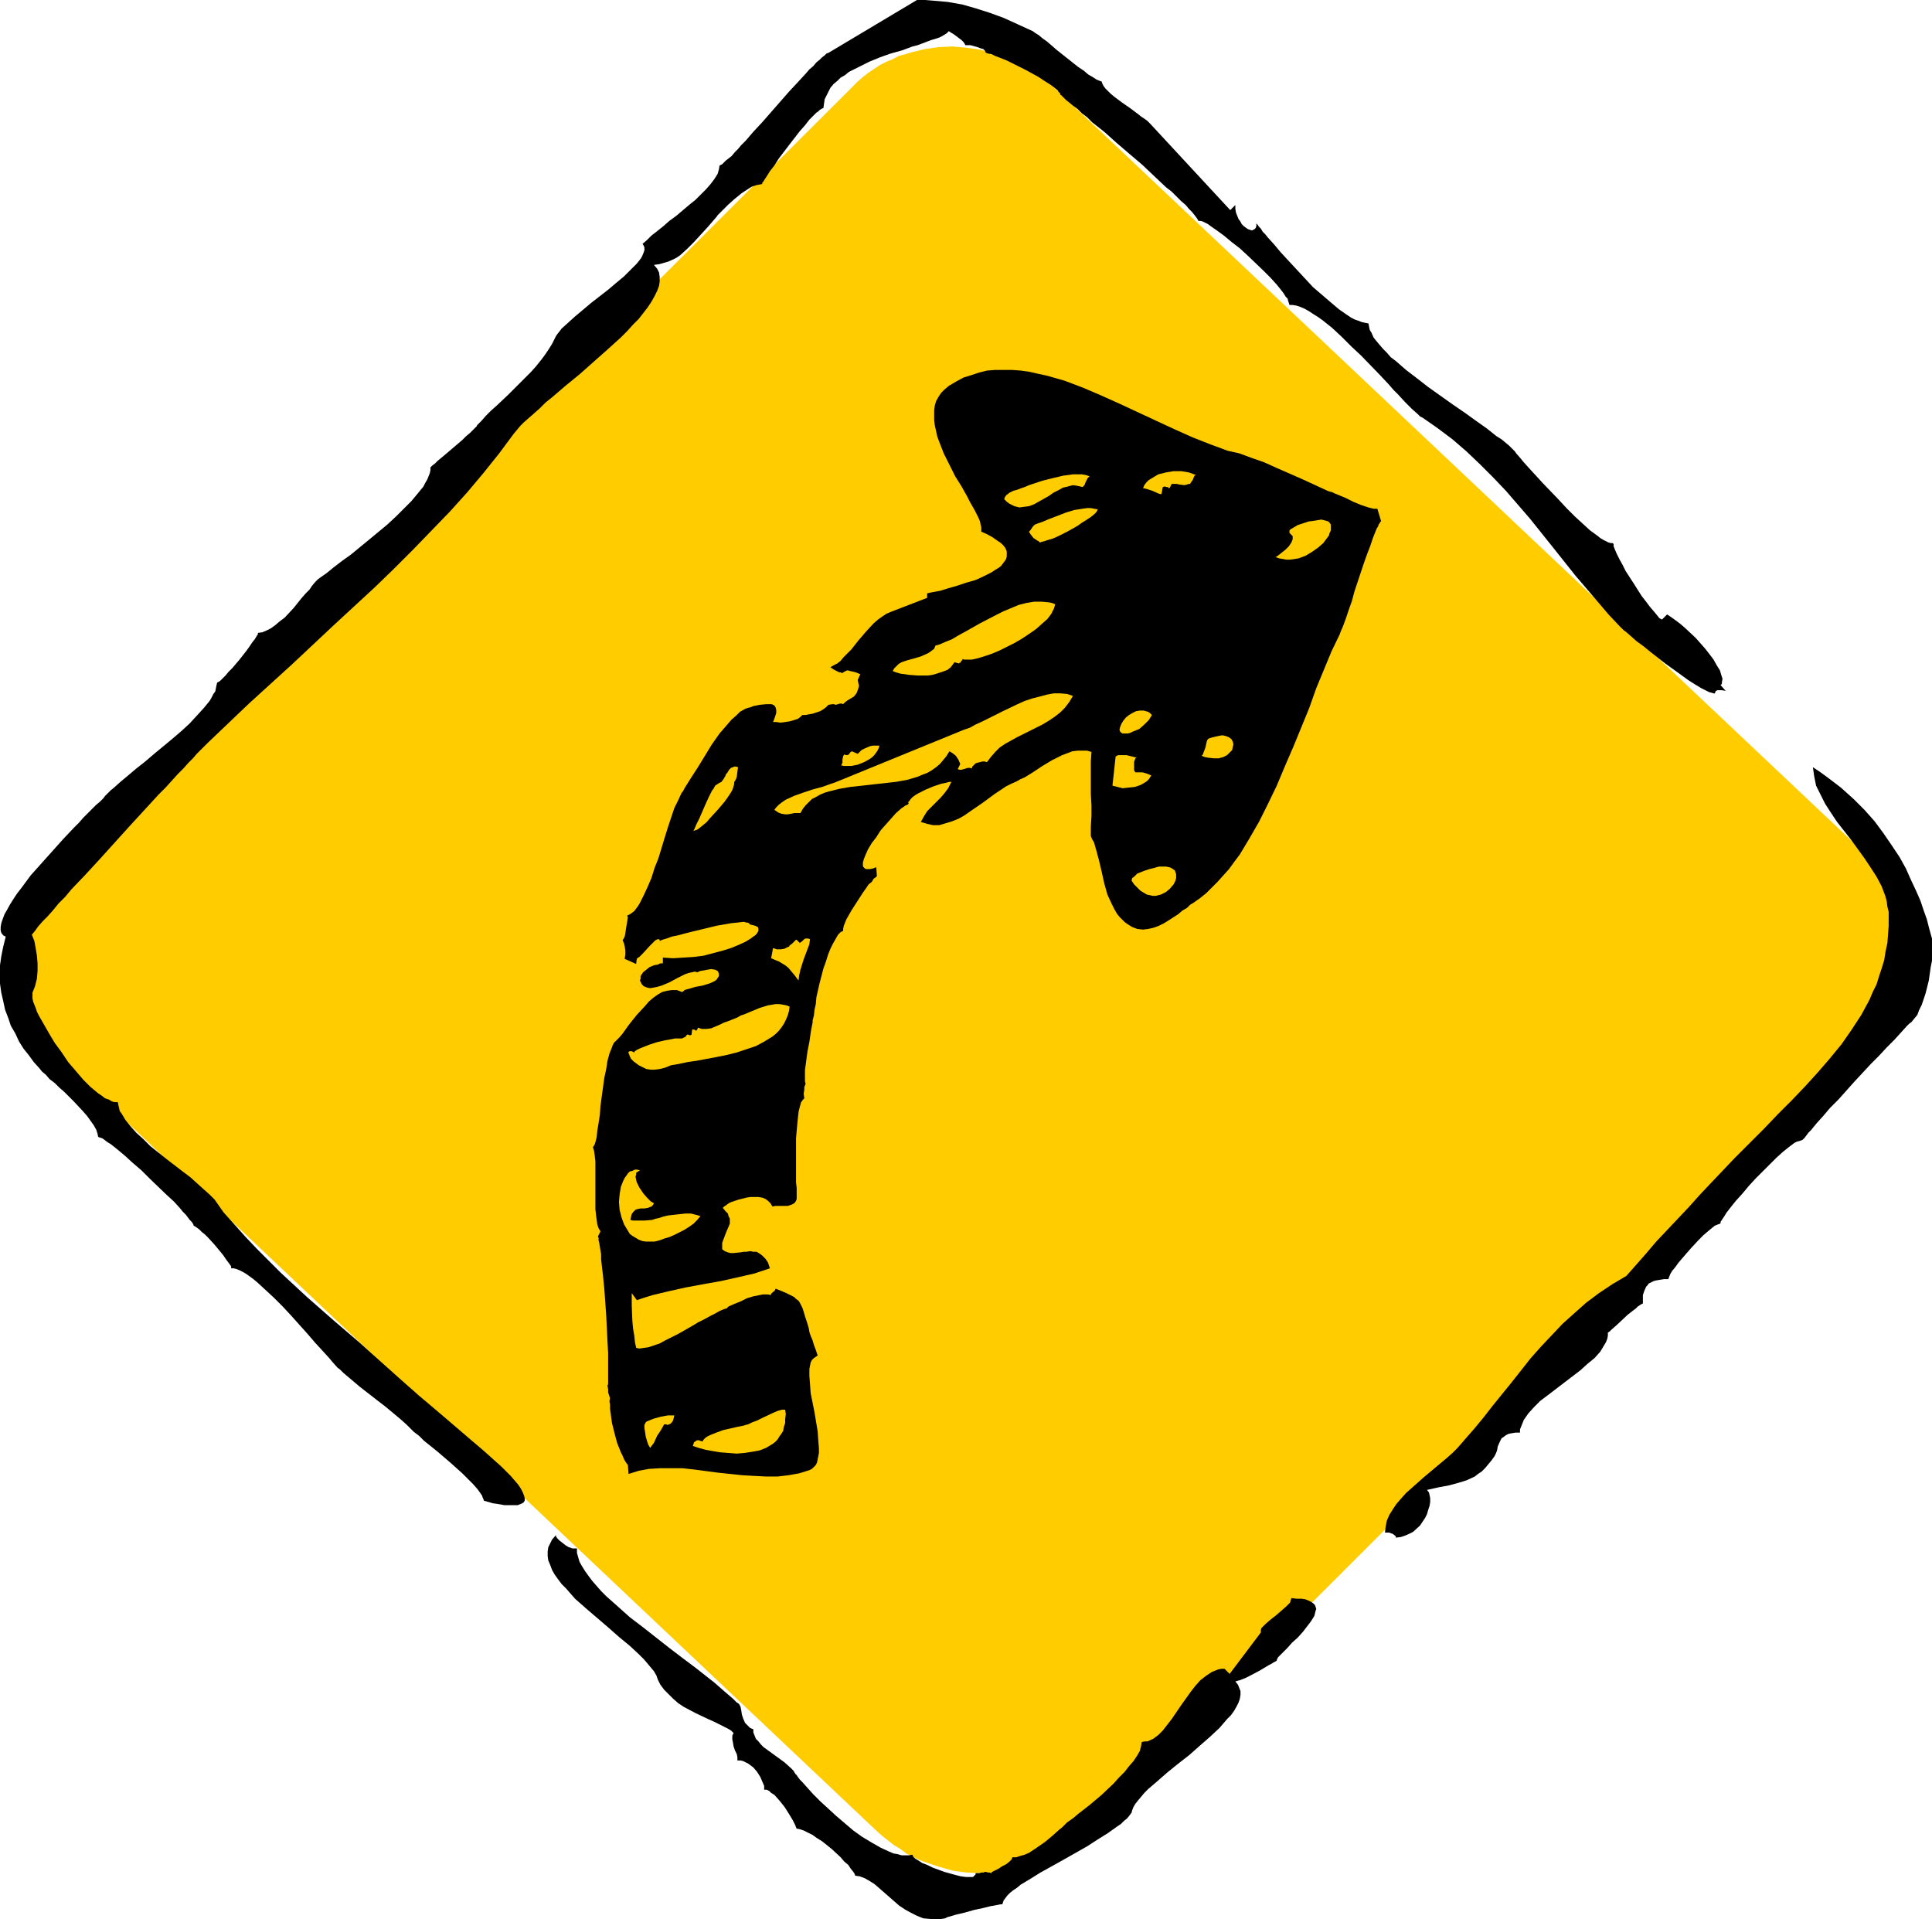
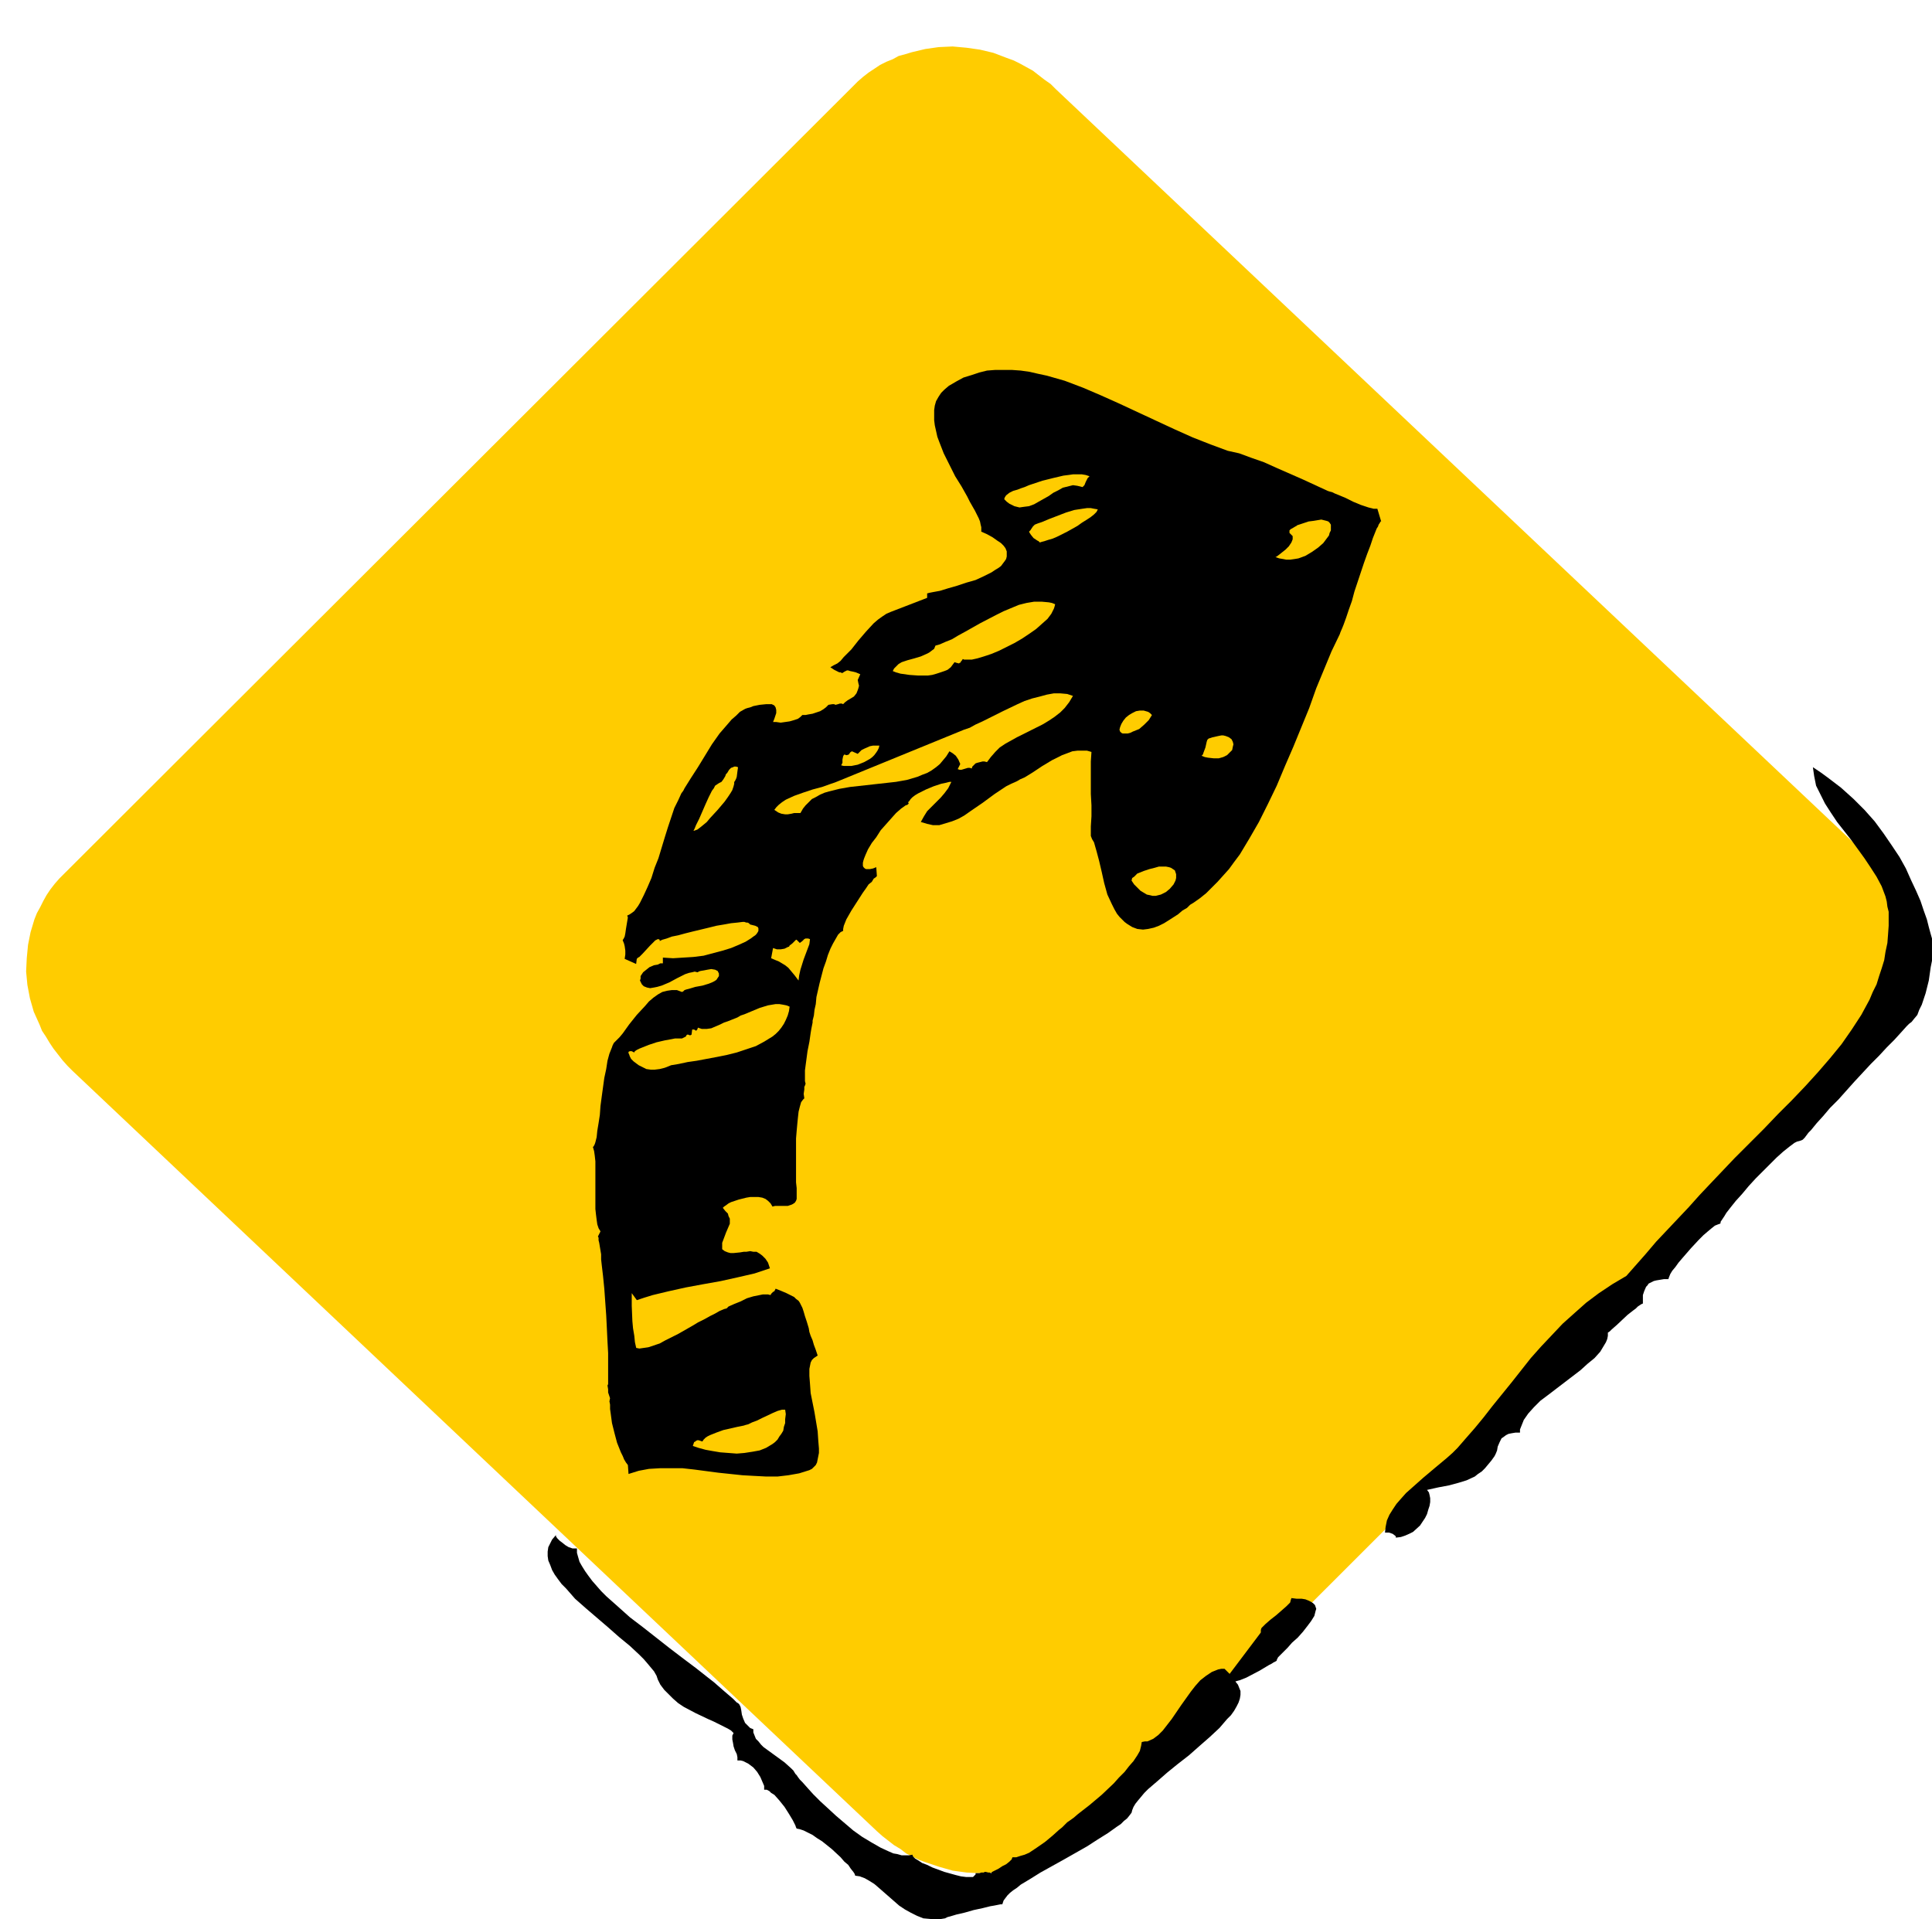
<svg xmlns="http://www.w3.org/2000/svg" xmlns:ns1="http://sodipodi.sourceforge.net/DTD/sodipodi-0.dtd" xmlns:ns2="http://www.inkscape.org/namespaces/inkscape" version="1.0" width="129.724mm" height="128.843mm" id="svg22" ns1:docname="Arrow 14.wmf">
  <ns1:namedview id="namedview22" pagecolor="#ffffff" bordercolor="#000000" borderopacity="0.25" ns2:showpageshadow="2" ns2:pageopacity="0.0" ns2:pagecheckerboard="0" ns2:deskcolor="#d1d1d1" ns2:document-units="mm" />
  <defs id="defs1">
    <pattern id="WMFhbasepattern" patternUnits="userSpaceOnUse" width="6" height="6" x="0" y="0" />
  </defs>
  <path style="fill:#ffcc00;fill-opacity:1;fill-rule:evenodd;stroke:none" d="m 474.295,265.457 -200.222,200.022 -1.293,1.131 -1.293,1.131 -1.454,1.131 -1.454,0.969 -1.454,0.969 -1.616,0.808 -1.454,0.646 -1.616,0.808 -1.616,0.485 -1.778,0.485 -3.394,0.808 -3.394,0.323 -3.394,0.162 -3.555,-0.162 -3.555,-0.485 -3.394,-0.969 -3.394,-1.131 -1.778,-0.646 -1.616,-0.808 -1.616,-0.808 -1.454,-1.131 -1.616,-0.969 -1.454,-1.131 -1.454,-1.131 -1.454,-1.293 -204.101,-192.913 -1.293,-1.293 -1.293,-1.454 -1.131,-1.454 -1.131,-1.454 -0.97,-1.454 -0.97,-1.616 -0.97,-1.454 -0.646,-1.616 -1.454,-3.231 -0.97,-3.393 -0.646,-3.393 -0.323,-3.393 0.162,-3.393 0.323,-3.393 0.646,-3.231 0.485,-1.616 0.485,-1.616 0.646,-1.616 0.808,-1.454 0.808,-1.616 0.808,-1.454 0.97,-1.454 1.131,-1.454 1.131,-1.293 1.293,-1.293 200.061,-199.699 1.293,-1.293 1.293,-1.131 1.454,-1.131 1.454,-0.969 1.454,-0.969 1.616,-0.808 1.616,-0.646 1.454,-0.808 1.778,-0.485 1.616,-0.485 3.394,-0.808 3.394,-0.485 3.555,-0.162 3.555,0.323 3.394,0.485 3.394,0.808 3.394,1.293 1.778,0.646 1.616,0.808 3.232,1.777 1.454,1.131 1.454,1.131 1.616,1.131 1.293,1.293 204.262,192.913 1.293,1.293 1.293,1.293 1.131,1.454 1.131,1.454 0.97,1.454 0.97,1.616 0.808,1.616 0.808,1.454 1.293,3.393 0.97,3.231 0.646,3.393 0.323,3.393 v 3.393 l -0.323,3.393 -0.808,3.393 -0.485,1.454 -0.485,1.777 -0.646,1.454 -0.808,1.616 -0.808,1.454 -0.808,1.454 -0.97,1.454 -1.131,1.454 -1.131,1.454 z" id="path1" />
  <path style="fill:#000000;fill-opacity:1;fill-rule:evenodd;stroke:none" d="m 408.04,338.163 0.485,-0.323 0.485,-0.485 1.293,-1.131 2.747,-2.585 1.454,-1.131 0.646,-0.485 0.485,-0.485 0.485,-0.323 0.485,-0.323 h 0.162 l 0.162,-0.162 v -2.1 l 0.323,-0.969 0.485,-1.131 0.323,-0.323 0.323,-0.485 0.646,-0.323 0.646,-0.323 0.646,-0.162 0.97,-0.162 0.97,-0.162 h 1.131 l 0.162,-0.485 0.323,-0.808 0.485,-0.808 0.808,-0.969 0.808,-1.131 0.97,-1.131 2.101,-2.424 2.101,-2.262 1.131,-1.131 1.131,-0.969 0.97,-0.808 0.808,-0.646 0.808,-0.323 0.485,-0.162 0.162,-0.162 v -0.323 l 0.323,-0.485 0.323,-0.485 0.323,-0.485 0.485,-0.808 1.131,-1.454 1.293,-1.616 1.616,-1.777 1.616,-1.939 1.778,-1.939 3.555,-3.554 1.778,-1.777 1.616,-1.454 1.616,-1.293 0.646,-0.485 0.646,-0.485 0.646,-0.323 0.646,-0.162 0.485,-0.162 0.323,-0.162 0.485,-0.485 0.485,-0.646 0.485,-0.646 0.646,-0.646 1.454,-1.777 1.616,-1.777 1.778,-2.1 2.101,-2.1 4.04,-4.524 4.202,-4.524 2.101,-2.1 1.939,-2.1 1.939,-1.939 1.616,-1.777 1.454,-1.616 0.646,-0.646 0.646,-0.485 0.646,-0.808 0.808,-0.969 0.485,-1.293 0.646,-1.293 0.485,-1.454 0.485,-1.454 0.808,-3.231 0.485,-3.393 0.323,-1.616 v -1.616 -2.908 -1.131 l -0.323,-1.131 -0.485,-1.777 -0.485,-1.939 -0.808,-2.262 -0.808,-2.424 -1.131,-2.585 -1.293,-2.747 -1.293,-2.908 -1.616,-2.908 -1.939,-2.908 -2.101,-3.07 -2.262,-3.07 -2.586,-2.908 -2.747,-2.747 -3.232,-2.908 -3.394,-2.585 -1.778,-1.293 -1.939,-1.293 0.162,1.131 0.162,1.131 0.485,2.424 1.131,2.262 1.131,2.262 1.454,2.262 1.616,2.424 3.555,4.524 3.394,4.685 1.616,2.424 1.454,2.262 1.293,2.424 0.97,2.585 0.323,1.293 0.162,1.293 0.323,1.293 v 1.293 2.262 l -0.162,2.262 -0.162,2.1 -0.485,2.262 -0.323,2.1 -0.646,2.1 -0.646,1.939 -0.646,2.1 -0.97,1.939 -0.808,1.939 -2.101,3.878 -2.424,3.716 -2.586,3.716 -2.909,3.554 -3.07,3.555 -3.232,3.554 -3.394,3.555 -3.555,3.554 -3.555,3.716 -7.434,7.432 -3.07,3.231 -3.07,3.231 -2.747,2.908 -2.747,3.07 -5.494,5.816 -2.747,2.908 -2.747,3.231 -4.848,5.493 -3.555,2.1 -3.394,2.262 -3.232,2.424 -2.909,2.585 -3.07,2.747 -2.747,2.908 -2.747,2.908 -2.586,2.908 -4.848,6.14 -4.848,5.978 -2.262,2.908 -2.262,2.747 -2.262,2.585 -2.101,2.424 -1.293,1.293 -1.454,1.293 -2.909,2.424 -3.07,2.585 -2.909,2.585 -1.454,1.293 -1.293,1.454 -1.131,1.293 -0.97,1.454 -0.808,1.293 -0.646,1.454 -0.323,1.616 -0.162,1.454 h 0.97 l 0.97,0.323 0.646,0.485 0.162,0.162 v 0.323 l 1.293,-0.162 0.97,-0.323 1.131,-0.485 0.97,-0.485 1.778,-1.616 0.646,-0.969 0.646,-0.969 0.485,-0.969 0.323,-1.131 0.323,-0.969 0.162,-0.969 v -0.969 l -0.162,-0.808 -0.162,-0.646 -0.485,-0.646 1.454,-0.323 1.454,-0.323 2.586,-0.485 2.424,-0.646 2.101,-0.646 2.101,-0.969 0.808,-0.646 0.97,-0.646 0.808,-0.808 0.808,-0.969 0.808,-0.969 0.808,-1.131 0.323,-0.646 0.323,-0.808 0.162,-0.969 0.485,-1.131 0.485,-0.969 0.485,-0.323 0.646,-0.485 0.646,-0.323 0.808,-0.162 0.97,-0.162 h 1.131 v -0.808 l 0.323,-0.808 0.323,-0.808 0.323,-0.808 1.131,-1.616 1.454,-1.616 1.616,-1.616 1.939,-1.454 8.242,-6.301 1.778,-1.616 1.778,-1.454 1.454,-1.616 0.485,-0.808 0.485,-0.808 0.485,-0.808 0.323,-0.808 0.162,-0.808 z" id="path2" />
  <path style="fill:#000000;fill-opacity:1;fill-rule:evenodd;stroke:none" d="m 319.968,414.261 -7.918,10.502 -1.293,-1.293 h -0.808 l -0.808,0.162 -1.616,0.646 -1.454,0.969 -1.454,1.131 -1.293,1.454 -1.131,1.454 -2.424,3.393 -2.424,3.555 -1.131,1.454 -1.131,1.454 -1.131,1.131 -1.293,0.969 -1.454,0.646 h -0.646 l -0.808,0.162 -0.162,0.969 -0.323,1.293 -0.646,1.131 -0.97,1.454 -1.131,1.293 -1.131,1.454 -1.454,1.454 -1.293,1.454 -3.07,2.908 -3.07,2.585 -1.454,1.131 -1.454,1.131 -1.131,0.969 -1.131,0.808 -0.485,0.323 -0.646,0.646 -0.646,0.646 -0.808,0.646 -1.616,1.454 -1.939,1.616 -2.101,1.454 -1.939,1.293 -1.131,0.485 -1.131,0.323 -0.97,0.323 h -0.97 l -0.162,0.323 v 0.162 l -0.646,0.646 -0.808,0.646 -0.97,0.485 -0.97,0.646 -0.97,0.485 -0.646,0.323 -0.162,0.162 v 0.162 l -0.485,-0.162 h -0.323 l -0.646,-0.162 h -0.323 l -0.162,0.162 h -0.646 l -0.485,0.162 h -0.97 v 0.323 l -0.162,0.162 -0.162,0.162 -0.323,0.323 h -0.808 -0.97 l -1.293,-0.162 -1.293,-0.323 -2.909,-0.808 -3.07,-1.131 -1.293,-0.646 -1.293,-0.485 -0.97,-0.646 -0.808,-0.485 -0.485,-0.485 -0.162,-0.323 v -0.162 l -0.97,0.162 h -0.808 -0.97 l -1.131,-0.323 -0.97,-0.162 -1.131,-0.485 -2.101,-0.969 -2.262,-1.293 -2.424,-1.454 -2.262,-1.616 -4.363,-3.716 -2.101,-1.939 -1.939,-1.777 -1.778,-1.777 -1.454,-1.616 -1.293,-1.454 -0.646,-0.646 -0.485,-0.646 -0.323,-0.485 -0.323,-0.323 -0.485,-0.808 -0.646,-0.646 -1.616,-1.454 -1.778,-1.293 -1.778,-1.293 -1.778,-1.293 -0.646,-0.646 -0.646,-0.808 -0.646,-0.646 -0.323,-0.808 -0.323,-0.808 v -0.808 l -0.808,-0.323 -0.485,-0.485 -0.485,-0.485 -0.323,-0.323 -0.485,-1.131 -0.323,-0.969 -0.162,-1.131 -0.162,-0.808 -0.323,-0.646 -0.323,-0.323 -0.323,-0.162 -0.97,-0.969 -1.131,-0.969 -1.131,-0.969 -1.293,-1.131 -1.293,-1.131 -1.454,-1.131 -3.07,-2.424 -3.232,-2.424 -3.394,-2.585 -6.787,-5.332 -3.394,-2.585 -3.07,-2.747 -2.909,-2.585 -1.293,-1.293 -1.131,-1.293 -1.131,-1.293 -0.97,-1.293 -0.808,-1.131 -0.808,-1.293 -0.646,-1.131 -0.323,-1.131 -0.323,-1.131 v -1.131 h -1.131 l -0.97,-0.323 -0.808,-0.485 -0.808,-0.646 -0.646,-0.485 -0.646,-0.646 -0.323,-0.485 v -0.323 l -0.97,1.131 -0.485,0.969 -0.485,0.969 -0.162,1.131 v 1.131 l 0.162,1.131 0.485,1.131 0.485,1.293 0.646,1.131 0.808,1.131 0.97,1.293 1.131,1.131 2.262,2.585 2.747,2.424 5.656,4.847 2.747,2.424 2.747,2.262 2.424,2.262 1.131,1.131 0.97,1.131 0.808,0.969 0.808,0.969 0.646,1.131 0.323,0.969 0.646,1.293 0.97,1.293 1.131,1.131 1.131,1.131 1.293,1.131 1.454,0.969 3.07,1.616 3.07,1.454 1.454,0.646 1.293,0.646 1.293,0.646 0.97,0.485 0.808,0.485 0.646,0.646 -0.323,0.646 v 0.969 l 0.162,0.808 0.162,0.969 0.323,0.969 0.485,0.969 0.162,0.808 v 0.808 h 0.808 l 0.646,0.162 0.646,0.323 0.646,0.323 1.293,0.969 0.97,1.131 0.808,1.293 0.485,1.131 0.485,1.131 v 0.969 h 0.646 l 0.646,0.323 0.485,0.485 0.808,0.485 1.293,1.454 1.293,1.616 1.131,1.777 0.97,1.616 0.323,0.646 0.323,0.646 0.162,0.485 0.162,0.323 0.808,0.162 0.97,0.323 0.97,0.485 1.293,0.646 1.131,0.808 1.293,0.808 2.424,1.939 2.262,2.1 0.97,1.131 0.97,0.808 0.646,0.969 0.646,0.808 0.323,0.485 0.162,0.485 1.131,0.162 1.293,0.485 1.131,0.646 1.293,0.808 1.131,0.969 1.293,1.131 1.293,1.131 1.293,1.131 1.293,1.131 1.454,0.969 1.454,0.808 1.616,0.808 1.616,0.646 1.778,0.162 h 1.778 0.97 l 0.97,-0.162 0.646,-0.323 0.646,-0.162 1.616,-0.485 2.101,-0.485 2.262,-0.646 2.262,-0.485 1.939,-0.485 0.97,-0.162 0.808,-0.162 0.808,-0.162 h 0.485 l 0.162,-0.485 0.162,-0.485 0.485,-0.646 0.485,-0.646 0.646,-0.646 0.808,-0.646 0.97,-0.646 0.97,-0.808 2.424,-1.454 2.586,-1.616 2.909,-1.616 2.909,-1.616 5.979,-3.393 2.747,-1.777 2.586,-1.616 1.131,-0.808 1.131,-0.808 0.97,-0.646 0.808,-0.808 0.808,-0.646 0.646,-0.808 0.485,-0.646 0.162,-0.646 0.323,-0.808 0.485,-0.808 0.646,-0.808 0.808,-0.969 0.808,-0.969 0.97,-0.969 1.131,-0.969 1.131,-0.969 2.586,-2.262 2.586,-2.1 2.909,-2.262 2.747,-2.424 2.586,-2.262 2.424,-2.262 0.97,-1.131 0.97,-1.131 0.97,-0.969 0.808,-1.131 0.646,-1.131 0.485,-0.969 0.323,-0.969 0.162,-0.969 v -0.969 l -0.323,-0.808 -0.323,-0.808 -0.646,-0.808 0.485,-0.162 0.646,-0.162 1.616,-0.646 3.394,-1.777 1.616,-0.969 0.808,-0.485 0.646,-0.323 0.485,-0.323 0.323,-0.162 0.323,-0.162 0.162,-0.162 v -0.162 l 0.162,-0.323 0.162,-0.323 0.323,-0.323 0.97,-0.969 1.131,-1.131 1.131,-1.293 1.454,-1.293 1.293,-1.454 1.131,-1.454 0.97,-1.293 0.808,-1.293 0.162,-0.646 0.162,-0.646 0.162,-0.485 -0.162,-0.485 -0.162,-0.485 -0.485,-0.485 -0.485,-0.323 -0.646,-0.323 -0.808,-0.323 -0.97,-0.162 h -1.293 l -1.293,-0.162 -0.162,0.485 -0.162,0.646 -0.485,0.485 -0.485,0.485 -1.293,1.131 -1.293,1.131 -1.454,1.131 -1.293,1.131 -0.485,0.485 -0.485,0.485 -0.162,0.485 z" id="path3" />
-   <path style="fill:#000000;fill-opacity:1;fill-rule:evenodd;stroke:none" d="m 103.262,361.59 0.808,0.808 0.97,0.969 1.293,0.969 1.293,1.293 1.616,1.293 1.616,1.293 3.394,2.908 3.07,2.747 1.454,1.454 1.293,1.293 1.131,1.293 0.808,1.131 0.323,0.485 0.162,0.485 0.162,0.323 0.162,0.485 1.131,0.323 1.131,0.323 1.131,0.162 0.97,0.162 0.808,0.162 h 1.616 0.646 1.131 l 0.808,-0.323 0.646,-0.323 0.323,-0.485 v -0.646 l -0.162,-0.646 -0.323,-0.808 -0.485,-0.969 -0.646,-0.969 -0.97,-1.131 -0.97,-1.131 -1.131,-1.131 -1.293,-1.293 -1.454,-1.293 -3.07,-2.747 -3.232,-2.747 -3.394,-2.908 -3.394,-2.908 -3.232,-2.747 -3.07,-2.585 -1.454,-1.293 -1.293,-1.131 -2.909,-2.585 -3.07,-2.747 -3.07,-2.747 -3.232,-2.908 -6.787,-5.816 -6.626,-5.816 -6.626,-6.14 -3.07,-3.07 -3.07,-3.07 -2.909,-3.07 -2.747,-3.07 -2.747,-3.07 -2.262,-3.231 -1.293,-1.293 -1.454,-1.293 -1.616,-1.454 -1.778,-1.616 -1.939,-1.454 -2.101,-1.616 -2.101,-1.616 -4.04,-3.231 -1.778,-1.777 -1.778,-1.616 -1.454,-1.616 -1.293,-1.616 -0.97,-1.616 -0.485,-0.646 -0.162,-0.808 -0.162,-0.646 -0.162,-0.808 h -0.808 l -0.646,-0.162 -0.808,-0.485 -0.97,-0.323 -0.808,-0.646 -0.97,-0.646 -1.939,-1.616 -1.778,-1.777 -1.939,-2.262 -1.939,-2.262 -1.616,-2.424 -1.778,-2.424 -1.454,-2.424 -1.293,-2.262 -1.293,-2.262 -0.485,-0.969 -0.323,-0.969 -0.323,-0.808 -0.323,-0.808 -0.162,-0.808 v -0.646 -0.485 -0.323 l 0.646,-1.616 0.485,-1.939 0.162,-1.939 v -1.939 l -0.162,-1.939 -0.323,-1.939 -0.323,-1.777 -0.646,-1.616 0.808,-0.969 0.808,-1.131 1.131,-1.293 1.293,-1.293 1.293,-1.454 1.454,-1.777 1.616,-1.616 1.616,-1.939 3.555,-3.716 3.717,-4.039 7.595,-8.402 3.717,-4.039 3.555,-3.878 1.778,-1.777 1.616,-1.777 1.454,-1.616 1.454,-1.454 1.293,-1.454 1.131,-1.131 0.97,-1.131 0.97,-0.969 0.646,-0.646 0.646,-0.646 0.323,-0.323 0.162,-0.162 10.504,-10.017 10.827,-9.856 5.171,-4.847 5.333,-5.009 10.504,-9.694 5.01,-4.847 4.848,-4.847 4.686,-4.847 4.686,-4.847 4.363,-4.847 4.202,-5.009 3.878,-4.847 3.717,-5.009 0.808,-0.969 0.808,-0.969 0.97,-0.969 1.293,-1.131 1.293,-1.131 1.454,-1.293 1.454,-1.454 1.616,-1.293 3.394,-2.908 1.778,-1.454 1.778,-1.454 7.11,-6.301 3.394,-3.07 1.616,-1.616 1.454,-1.616 1.454,-1.454 1.131,-1.454 1.131,-1.454 0.97,-1.454 0.808,-1.454 0.646,-1.293 0.485,-1.293 0.162,-1.131 v -1.131 l -0.162,-1.131 -0.485,-0.969 -0.808,-0.969 1.293,-0.162 1.131,-0.323 1.131,-0.323 1.131,-0.485 0.97,-0.485 0.97,-0.646 1.778,-1.616 1.778,-1.777 1.778,-1.939 1.778,-1.939 0.97,-1.131 0.97,-1.131 0.162,-0.162 0.323,-0.485 0.485,-0.485 0.646,-0.646 0.646,-0.646 0.808,-0.808 1.616,-1.454 1.778,-1.454 1.939,-1.293 0.808,-0.485 0.97,-0.323 0.808,-0.162 0.808,-0.162 V 46.532 46.37 l 0.323,-0.323 0.162,-0.323 0.323,-0.485 0.323,-0.485 0.808,-1.293 1.131,-1.454 1.131,-1.777 2.586,-3.393 2.747,-3.555 1.293,-1.454 1.131,-1.454 1.293,-1.293 0.485,-0.485 0.485,-0.323 0.323,-0.323 0.485,-0.323 0.323,-0.162 h 0.162 l 0.162,-1.131 0.162,-1.131 0.485,-0.969 0.485,-0.969 0.485,-0.969 0.808,-0.969 0.97,-0.808 0.808,-0.808 1.131,-0.646 0.97,-0.808 2.586,-1.293 2.586,-1.293 2.747,-1.131 2.747,-0.969 2.909,-0.808 2.586,-0.969 1.293,-0.323 1.293,-0.485 2.101,-0.808 1.131,-0.323 0.97,-0.323 0.646,-0.323 0.808,-0.485 0.485,-0.323 0.485,-0.485 0.485,0.323 0.808,0.485 1.293,0.969 0.646,0.485 0.485,0.485 0.323,0.485 0.162,0.323 h 0.485 0.808 l 1.778,0.485 0.808,0.323 0.646,0.162 0.485,0.485 0.162,0.485 h 0.162 l 0.323,0.162 0.97,0.162 0.97,0.485 1.293,0.485 1.616,0.646 1.616,0.808 3.232,1.616 3.232,1.777 1.454,0.969 1.293,0.808 1.131,0.808 0.97,0.808 0.162,0.323 0.323,0.323 0.162,0.162 v 0.323 h 0.162 l 0.323,0.323 0.323,0.323 0.646,0.646 0.808,0.646 0.97,0.808 1.131,0.808 1.131,1.131 1.293,0.969 1.293,1.293 3.07,2.424 3.07,2.747 3.394,2.908 3.232,2.747 3.07,2.908 2.909,2.747 1.454,1.131 1.293,1.293 1.131,1.131 1.131,0.969 0.808,0.969 0.808,0.808 0.646,0.808 0.485,0.646 0.323,0.485 0.162,0.323 h 0.323 0.323 l 0.485,0.162 0.646,0.323 0.646,0.323 0.646,0.485 1.616,1.131 1.778,1.293 1.939,1.616 2.101,1.616 2.101,1.939 3.878,3.716 1.778,1.777 1.616,1.777 1.293,1.616 0.485,0.646 0.485,0.808 0.485,0.485 0.162,0.646 0.162,0.485 0.162,0.485 h 0.808 l 0.97,0.162 0.97,0.323 1.131,0.485 1.131,0.646 0.97,0.646 1.293,0.808 1.131,0.808 2.424,1.939 2.424,2.262 2.424,2.424 2.586,2.424 4.848,5.009 2.262,2.424 0.97,1.131 1.131,1.131 1.939,2.1 0.808,0.808 0.808,0.808 1.454,1.293 0.646,0.646 0.646,0.323 3.717,2.585 3.878,2.908 3.555,3.07 3.394,3.231 3.394,3.393 3.232,3.393 3.07,3.555 3.07,3.554 5.818,7.271 5.656,7.109 2.909,3.393 2.747,3.231 2.747,3.231 2.747,2.908 0.323,0.323 0.323,0.323 0.485,0.485 0.485,0.323 1.293,1.131 1.454,1.293 1.778,1.293 1.778,1.454 3.717,2.908 4.04,2.908 1.778,1.293 1.778,1.131 1.616,0.969 1.293,0.646 0.646,0.323 0.646,0.162 0.485,0.162 h 0.323 l 0.162,-0.485 0.162,-0.162 0.323,-0.162 h 0.323 0.808 l 0.97,0.162 -1.293,-1.454 0.323,-0.323 v -0.323 l 0.162,-0.969 -0.323,-0.969 -0.323,-1.131 -0.808,-1.293 -0.808,-1.454 -0.97,-1.293 -1.131,-1.454 -2.424,-2.747 -2.586,-2.424 -1.293,-1.131 -1.293,-0.969 -1.131,-0.808 -0.97,-0.646 -1.293,1.293 -0.323,-0.162 -0.323,-0.162 -0.646,-0.808 -0.808,-0.969 -0.97,-1.131 -0.97,-1.293 -1.131,-1.454 -1.939,-3.07 -2.101,-3.231 -0.808,-1.616 -0.808,-1.454 -0.646,-1.293 -0.485,-1.131 -0.323,-0.808 v -0.485 l -0.162,-0.323 h -0.485 l -0.646,-0.162 -0.646,-0.323 -0.646,-0.323 -0.808,-0.485 -0.808,-0.646 -1.778,-1.293 -1.939,-1.777 -1.939,-1.777 -2.101,-2.1 -1.939,-2.1 -4.04,-4.201 -1.778,-1.939 -1.778,-1.939 -1.454,-1.616 -0.646,-0.808 -1.131,-1.293 -0.323,-0.485 -0.323,-0.323 -0.323,-0.323 -0.808,-0.808 -0.97,-0.808 -0.97,-0.808 -1.293,-0.808 -2.424,-1.939 -2.747,-1.939 -2.909,-2.1 -3.07,-2.1 -6.141,-4.362 -2.909,-2.262 -2.747,-2.1 -2.586,-2.262 -1.293,-0.969 -0.97,-1.131 -0.97,-0.969 -0.97,-1.131 -0.808,-0.969 -0.646,-0.808 -0.485,-1.131 -0.485,-0.808 -0.162,-0.808 -0.162,-0.808 -0.808,-0.162 -0.808,-0.162 -0.808,-0.323 -0.97,-0.323 -0.97,-0.485 -0.97,-0.646 -2.101,-1.454 -2.101,-1.777 -2.262,-1.939 -2.262,-1.939 -2.101,-2.262 -2.101,-2.262 -2.101,-2.262 -1.939,-2.1 -1.616,-1.939 -1.616,-1.777 -0.646,-0.808 -0.646,-0.646 -0.485,-0.808 -0.485,-0.485 -0.323,-0.485 -0.323,-0.323 v 0.646 l -0.162,0.485 -0.323,0.323 -0.323,0.162 -0.323,0.162 -0.485,-0.162 -0.485,-0.162 -0.485,-0.323 -0.646,-0.485 -0.485,-0.485 -0.323,-0.646 -0.485,-0.646 -0.323,-0.808 -0.323,-0.808 -0.162,-0.969 v -0.969 l -1.293,1.293 -20.362,-21.973 -0.646,-0.646 -0.646,-0.485 -0.97,-0.646 -0.808,-0.646 -1.939,-1.454 -2.101,-1.454 -1.939,-1.454 -0.97,-0.808 -0.646,-0.646 -0.646,-0.646 -0.485,-0.646 -0.323,-0.646 -0.162,-0.485 -0.485,-0.162 -0.808,-0.323 -0.97,-0.646 -1.131,-0.646 -1.131,-0.969 -1.454,-0.969 -5.494,-4.362 -1.293,-1.131 -1.131,-0.969 -1.131,-0.808 -0.97,-0.808 -0.808,-0.485 -0.646,-0.485 -3.878,-1.777 -3.555,-1.616 -3.555,-1.293 -3.555,-1.131 -3.394,-0.969 L 240.461,0.485 236.744,0.162 234.805,0 h -2.101 l -22.462,13.41 -0.485,0.162 -0.485,0.485 -0.646,0.485 -0.646,0.646 -0.808,0.646 -0.808,0.969 -0.97,0.808 -0.97,1.131 -1.939,2.1 -2.262,2.424 -4.525,5.17 -2.262,2.585 -2.262,2.424 -0.97,1.131 -0.97,1.131 -1.131,1.131 -0.808,0.969 -0.808,0.808 -0.808,0.969 -0.808,0.646 -0.646,0.485 -0.485,0.485 -0.485,0.485 -0.323,0.162 -0.323,0.162 -0.162,0.969 -0.323,1.131 -0.808,1.293 -0.97,1.293 -1.131,1.293 -1.293,1.293 -1.454,1.454 -1.616,1.293 -3.232,2.747 -1.778,1.293 -1.454,1.293 -1.616,1.293 -1.454,1.131 -1.131,1.131 -1.131,0.969 0.323,0.485 0.162,0.485 v 0.646 l -0.162,0.485 -0.323,0.808 -0.323,0.646 -0.485,0.646 -0.646,0.808 -0.646,0.646 -0.808,0.808 -1.778,1.777 -1.939,1.616 -2.101,1.777 -4.363,3.393 -2.101,1.777 -1.939,1.616 -1.778,1.616 -1.616,1.454 -0.485,0.646 -0.646,0.808 -0.323,0.485 -0.323,0.646 -0.646,1.293 -0.808,1.293 -0.97,1.454 -0.97,1.293 -1.293,1.616 -1.293,1.454 -2.909,2.908 -2.909,2.908 -2.909,2.747 -1.454,1.293 -1.293,1.293 -1.131,1.293 -1.131,1.131 v 0.162 l -0.485,0.485 -0.485,0.485 -0.808,0.808 -0.97,0.808 -0.97,0.969 -4.363,3.716 -0.97,0.808 -0.97,0.808 -0.646,0.646 -0.646,0.485 -0.323,0.323 -0.162,0.162 v 0.646 l -0.162,0.808 -0.323,0.808 -0.323,0.808 -0.485,0.808 -0.485,0.969 -1.454,1.777 -1.616,1.939 -1.939,1.939 -1.939,1.939 -2.262,2.1 -4.686,3.878 -4.525,3.716 -2.262,1.616 -2.101,1.616 -1.778,1.454 -1.616,1.131 -0.646,0.485 -0.646,0.646 -0.808,0.969 -0.646,0.969 -0.97,0.969 -1.131,1.293 -1.939,2.424 -2.262,2.424 -1.293,0.969 -1.131,0.969 -1.131,0.808 -0.97,0.485 -1.131,0.485 -1.131,0.162 v 0.323 l -0.323,0.485 -0.485,0.808 -0.646,0.808 -0.646,0.969 -0.808,1.131 -1.778,2.262 -1.778,2.1 -0.97,0.969 -0.808,0.969 -0.646,0.646 -0.646,0.646 -0.485,0.323 -0.323,0.162 -0.162,0.646 -0.162,0.808 -0.162,0.808 -0.485,0.646 -0.485,0.969 -0.485,0.808 -1.454,1.777 -1.778,1.939 -1.778,1.939 -2.101,1.939 -2.262,1.939 -4.686,3.878 -2.262,1.939 -2.262,1.777 -2.101,1.777 -1.939,1.616 -1.616,1.454 -0.808,0.646 -0.646,0.646 -0.323,0.323 -0.485,0.485 -0.485,0.646 -0.808,0.808 -0.97,0.808 -0.97,0.969 -1.131,1.131 -1.131,1.131 -1.131,1.293 -1.293,1.293 -2.747,2.908 -2.747,3.07 -2.747,3.07 -2.747,3.07 -2.262,3.07 -1.131,1.454 -0.97,1.454 -0.808,1.293 -0.808,1.454 -0.646,1.131 -0.485,1.293 -0.323,0.969 -0.162,0.969 v 0.808 l 0.162,0.646 0.485,0.646 0.646,0.323 -0.646,2.585 -0.485,2.424 L 0,244.938 v 2.424 2.262 l 0.323,2.262 0.485,2.1 0.485,2.262 0.808,2.1 0.646,1.939 1.131,1.939 0.97,2.1 1.131,1.777 1.293,1.616 1.293,1.777 1.454,1.616 0.646,0.808 0.97,0.808 0.97,1.131 1.293,0.969 1.131,1.131 1.293,1.131 2.424,2.424 2.262,2.424 1.131,1.293 0.808,1.131 0.808,1.131 0.646,1.131 0.323,0.969 0.162,0.808 0.162,0.162 0.485,0.162 0.485,0.162 0.646,0.485 0.646,0.485 0.808,0.485 0.808,0.646 0.808,0.646 1.939,1.616 1.939,1.777 2.262,1.939 2.101,2.1 4.202,4.039 1.939,1.777 1.616,1.777 0.646,0.808 0.808,0.808 0.485,0.646 0.485,0.646 0.485,0.485 0.323,0.485 0.162,0.323 v 0.162 l 0.323,0.162 0.485,0.323 0.646,0.485 0.646,0.646 0.808,0.646 0.808,0.808 1.616,1.777 1.616,1.939 0.646,0.808 0.646,0.969 0.485,0.646 0.485,0.646 0.323,0.485 v 0.485 h 0.646 l 0.646,0.162 0.808,0.323 0.97,0.485 0.808,0.485 1.778,1.293 0.97,0.808 2.101,1.939 2.101,1.939 2.262,2.262 2.101,2.262 4.202,4.685 1.939,2.262 1.939,2.1 1.616,1.777 0.808,0.969 1.293,1.454 0.646,0.485 0.485,0.485 0.323,0.323 2.101,1.777 2.101,1.777 4.363,3.393 2.101,1.616 1.939,1.616 1.939,1.616 z" id="path4" />
  <path style="fill:#000000;fill-opacity:1;fill-rule:evenodd;stroke:none" d="m 154.813,354.804 -0.485,-1.454 v -0.808 l -0.162,-0.969 v 0 l 0.162,-0.323 v -0.485 -0.646 -0.808 -2.1 -1.131 -1.293 -1.454 l -0.162,-2.908 -0.162,-3.393 -0.162,-3.231 -0.485,-6.786 -0.323,-3.231 -0.323,-2.747 -0.162,-1.454 v -1.293 l -0.162,-0.969 -0.162,-0.969 -0.162,-0.969 -0.162,-0.646 v -0.646 l -0.162,-0.323 0.646,-1.293 -0.485,-0.808 -0.323,-0.969 -0.162,-1.131 -0.162,-1.293 -0.162,-1.454 v -1.454 -3.07 -3.231 -3.07 -1.293 l -0.162,-1.454 -0.162,-1.131 -0.323,-1.131 h 0.162 l 0.162,-0.323 0.162,-0.323 0.162,-0.485 0.162,-0.646 0.162,-0.646 0.162,-1.616 0.323,-1.939 0.323,-2.1 0.162,-2.262 0.323,-2.424 0.646,-4.685 0.485,-2.262 0.323,-2.1 0.485,-1.777 0.646,-1.616 0.162,-0.485 0.323,-0.646 0.323,-0.323 0.323,-0.323 0.808,-0.808 0.808,-0.969 0.808,-1.131 0.808,-1.131 1.939,-2.424 2.101,-2.262 0.97,-1.131 1.131,-0.969 1.131,-0.808 1.131,-0.646 1.293,-0.323 1.131,-0.162 h 1.293 l 1.293,0.485 0.323,-0.162 0.323,-0.323 0.485,-0.162 0.646,-0.162 1.616,-0.485 1.778,-0.323 1.616,-0.485 0.808,-0.323 0.646,-0.323 0.485,-0.323 0.323,-0.485 0.323,-0.485 v -0.646 l -0.162,-0.323 -0.162,-0.323 -0.323,-0.162 -0.323,-0.162 -0.97,-0.162 -0.97,0.162 -0.808,0.162 -0.97,0.162 -0.485,0.162 -0.162,0.162 h -0.162 l -0.646,-0.162 -0.646,0.162 -0.808,0.162 -0.97,0.323 -1.939,0.969 -2.101,1.131 -1.939,0.808 -1.131,0.323 -0.808,0.162 -0.97,0.162 -0.808,-0.162 -0.808,-0.323 -0.485,-0.485 -0.485,-0.969 0.162,-0.485 v -0.646 l 0.323,-0.485 0.323,-0.485 0.808,-0.646 0.808,-0.646 1.131,-0.485 0.97,-0.162 0.646,-0.323 h 0.646 v -0.162 -1.293 l 2.586,0.162 2.586,-0.162 2.586,-0.162 2.586,-0.323 2.424,-0.646 2.424,-0.646 2.101,-0.646 1.939,-0.808 1.778,-0.808 1.293,-0.808 0.646,-0.485 0.485,-0.323 0.323,-0.323 0.323,-0.485 0.162,-0.323 v -0.323 -0.323 l -0.162,-0.323 -0.323,-0.162 -0.323,-0.162 -0.646,-0.162 -0.646,-0.162 -0.162,-0.162 -0.162,-0.162 -0.323,-0.162 h -0.323 l -0.485,-0.162 h -0.485 l -1.293,0.162 -1.616,0.162 -1.778,0.323 -1.939,0.323 -1.939,0.485 -4.04,0.969 -1.939,0.485 -1.778,0.485 -1.616,0.323 -1.293,0.485 -1.131,0.323 -0.323,0.162 -0.323,0.162 v -0.323 l -0.323,-0.162 h -0.162 l -0.323,0.162 -0.323,0.162 -0.323,0.323 -0.97,0.969 -1.939,2.1 -0.808,0.808 -0.323,0.162 -0.323,0.323 -0.162,1.293 -2.909,-1.293 0.162,-1.131 v -0.969 l -0.162,-1.131 -0.162,-0.646 -0.323,-0.808 v -0.162 l 0.162,-0.162 0.323,-0.646 0.162,-0.808 0.162,-1.131 0.323,-1.939 0.162,-0.969 -0.162,-0.485 0.646,-0.323 0.485,-0.323 0.646,-0.485 0.485,-0.646 0.485,-0.646 0.485,-0.808 0.97,-1.939 0.97,-2.1 0.97,-2.262 0.808,-2.585 0.97,-2.424 1.616,-5.332 0.808,-2.585 0.808,-2.424 0.808,-2.424 0.97,-1.939 0.808,-1.777 0.485,-0.646 0.323,-0.646 0.808,-1.293 0.808,-1.293 1.778,-2.747 3.555,-5.816 1.939,-2.747 2.101,-2.424 0.97,-1.131 1.131,-0.969 0.97,-0.969 1.131,-0.646 0.323,-0.162 0.485,-0.162 0.646,-0.162 0.808,-0.323 1.616,-0.323 1.616,-0.162 h 0.808 0.646 l 0.646,0.323 0.323,0.485 0.162,0.646 v 0.808 l -0.323,0.969 -0.162,0.485 -0.323,0.808 h 0.808 l 1.131,0.162 1.131,-0.162 1.131,-0.162 1.131,-0.323 0.97,-0.323 0.646,-0.485 0.323,-0.323 0.162,-0.162 h 0.808 l 0.808,-0.162 0.97,-0.162 0.97,-0.323 0.97,-0.323 0.808,-0.485 0.646,-0.485 0.646,-0.646 0.97,-0.162 h 0.485 l 0.323,0.162 0.646,-0.162 0.485,-0.162 h 0.485 l 0.323,0.162 0.485,-0.485 0.646,-0.485 0.808,-0.485 0.808,-0.485 0.646,-0.808 0.323,-0.808 0.162,-0.485 0.162,-0.646 -0.162,-0.646 -0.162,-0.808 0.646,-1.454 -1.131,-0.485 -0.646,-0.162 -0.808,-0.162 -0.485,-0.162 h -0.323 l -0.323,0.162 -0.323,0.162 -0.485,0.323 h -0.162 l -0.323,-0.162 h -0.323 l -0.646,-0.323 -0.646,-0.323 -0.97,-0.646 0.808,-0.485 0.97,-0.485 0.808,-0.646 0.808,-0.969 1.939,-1.939 1.778,-2.262 1.939,-2.262 1.939,-2.1 1.131,-0.969 1.131,-0.808 0.97,-0.646 1.131,-0.485 9.211,-3.555 v -1.131 l 0.646,-0.162 0.808,-0.162 1.778,-0.323 2.101,-0.646 2.262,-0.646 2.424,-0.808 2.262,-0.646 2.101,-0.969 1.939,-0.969 0.97,-0.646 0.808,-0.485 0.646,-0.485 0.485,-0.646 0.485,-0.646 0.323,-0.485 0.162,-0.646 v -0.646 -0.646 l -0.323,-0.808 -0.485,-0.646 -0.646,-0.646 -0.97,-0.646 -1.131,-0.808 -1.454,-0.808 -1.454,-0.646 v -0.485 -0.646 l -0.162,-0.646 -0.162,-0.808 -0.323,-0.808 -0.485,-0.969 -0.485,-0.969 -0.646,-1.131 -0.646,-1.131 -0.646,-1.293 -1.454,-2.585 -1.616,-2.585 -1.454,-2.908 -1.454,-2.908 -1.131,-2.908 -0.485,-1.293 -0.323,-1.454 -0.323,-1.454 -0.162,-1.293 v -1.293 -1.293 l 0.162,-1.131 0.323,-1.131 0.646,-1.131 0.646,-0.969 0.808,-0.808 1.131,-0.969 1.939,-1.131 1.778,-0.969 2.101,-0.646 1.939,-0.646 1.939,-0.485 2.101,-0.162 h 2.262 1.939 l 2.262,0.162 2.262,0.323 2.101,0.485 2.262,0.485 2.262,0.646 2.262,0.646 4.686,1.777 4.525,1.939 4.686,2.1 9.373,4.362 4.525,2.1 4.686,2.1 4.525,1.777 4.363,1.616 2.909,0.646 3.07,1.131 3.232,1.131 3.232,1.454 6.626,2.908 6.302,2.908 0.485,0.162 0.646,0.162 0.646,0.323 0.808,0.323 1.939,0.808 1.939,0.969 1.939,0.808 0.97,0.323 0.97,0.323 0.646,0.162 0.646,0.162 h 0.646 0.323 l 0.97,3.231 h -0.162 l -0.162,0.323 -0.323,0.485 -0.162,0.485 -0.323,0.485 -0.323,0.808 -0.646,1.616 -0.646,1.939 -0.808,2.1 -0.808,2.262 -0.808,2.424 -1.616,4.847 -0.646,2.424 -0.808,2.262 -0.646,1.939 -0.646,1.777 -0.323,0.808 -0.485,1.131 -0.162,0.485 -2.101,4.362 -1.939,4.685 -1.939,4.685 -1.778,5.009 -4.04,9.856 -2.101,4.847 -2.101,5.009 -2.262,4.685 -2.262,4.524 -2.424,4.201 -2.424,4.039 -1.454,1.939 -1.293,1.777 -1.454,1.616 -1.454,1.616 -1.454,1.454 -1.454,1.454 -1.616,1.293 -1.616,1.131 -0.808,0.485 -0.808,0.808 -1.131,0.646 -1.131,0.969 -2.262,1.454 -1.293,0.808 -1.293,0.646 -1.293,0.485 -1.454,0.323 -1.293,0.162 -1.454,-0.162 -1.293,-0.485 -1.293,-0.808 -0.646,-0.485 -0.646,-0.646 -0.646,-0.646 -0.646,-0.808 -0.646,-1.131 -0.646,-1.293 -1.131,-2.424 -0.808,-2.908 -0.646,-2.908 -0.646,-2.747 -0.646,-2.424 -0.323,-1.131 -0.323,-1.131 -0.485,-0.808 -0.323,-0.808 v -2.424 l 0.162,-2.585 v -2.747 l -0.162,-2.908 v -5.493 -2.747 l 0.162,-2.424 -1.131,-0.323 h -1.293 -1.131 l -1.293,0.162 -1.293,0.485 -1.293,0.485 -2.586,1.293 -2.424,1.454 -2.424,1.616 -2.101,1.293 -1.131,0.485 -0.808,0.485 -1.454,0.646 -1.293,0.646 -1.454,0.969 -1.454,0.969 -3.07,2.262 -3.07,2.1 -1.616,1.131 -1.454,0.808 -1.616,0.646 -1.616,0.485 -1.616,0.485 h -1.616 l -1.454,-0.323 -1.616,-0.485 0.808,-1.454 0.808,-1.293 2.262,-2.262 1.131,-1.131 0.97,-1.131 0.97,-1.293 0.808,-1.616 h -0.485 l -0.646,0.162 -0.646,0.162 -0.808,0.162 -1.939,0.646 -1.939,0.808 -1.939,0.969 -0.808,0.485 -0.646,0.485 -0.485,0.485 -0.323,0.485 -0.323,0.323 0.162,0.323 -0.323,0.323 -0.485,0.162 -1.131,0.808 -1.293,1.131 -1.293,1.454 -1.293,1.454 -1.293,1.454 -1.131,1.777 -1.131,1.454 -0.97,1.616 -0.646,1.454 -0.323,0.808 -0.162,0.485 -0.162,0.646 v 0.485 0.323 l 0.162,0.323 0.323,0.323 0.323,0.162 h 0.485 0.485 l 0.808,-0.162 0.808,-0.323 0.162,2.262 -0.323,0.323 -0.485,0.323 -0.485,0.808 -0.808,0.646 -0.646,0.969 -0.808,1.131 -1.454,2.262 -1.454,2.262 -0.646,1.131 -0.646,1.131 -0.323,0.808 -0.323,0.808 -0.162,0.808 v 0.485 l -0.646,0.323 -0.646,0.646 -0.646,1.131 -0.646,1.131 -0.646,1.293 -0.646,1.616 -0.485,1.616 -0.646,1.777 -0.97,3.716 -0.808,3.555 -0.162,1.777 -0.323,1.454 -0.162,1.454 -0.323,1.293 v 0.485 l -0.162,0.808 -0.162,0.808 -0.162,0.969 -0.323,2.262 -0.485,2.424 -0.323,2.424 -0.323,2.424 v 0.969 0.969 0.808 l 0.162,0.646 v 0 l -0.162,0.485 -0.162,0.323 v 0.646 l -0.162,1.131 0.162,1.131 -0.162,0.162 -0.162,0.162 -0.485,0.646 -0.323,1.131 -0.323,1.293 -0.162,1.454 -0.162,1.616 -0.162,1.777 -0.162,1.939 v 3.878 5.655 1.616 l 0.162,1.454 v 1.293 0.808 0.646 l -0.162,0.485 -0.323,0.485 -0.485,0.323 -0.323,0.162 -0.97,0.323 h -1.131 -2.101 l -0.646,0.162 -0.485,-0.808 -0.646,-0.646 -0.646,-0.485 -0.808,-0.323 -0.97,-0.162 h -0.97 -1.131 l -0.97,0.162 -1.939,0.485 -1.939,0.646 -0.646,0.323 -0.646,0.485 -0.485,0.323 -0.323,0.323 0.646,0.808 0.646,0.646 0.162,0.646 0.323,0.646 v 0.646 0.646 l -0.485,1.131 -0.485,1.131 -0.485,1.293 -0.485,1.293 v 0.808 0.808 l 0.646,0.485 0.808,0.323 0.646,0.162 h 0.808 l 1.616,-0.162 0.97,-0.162 h 0.646 l 0.97,-0.162 0.808,0.162 h 0.808 l 0.808,0.485 0.646,0.485 0.808,0.808 0.646,0.969 0.485,1.454 -1.939,0.646 -1.939,0.646 -4.202,0.969 -4.363,0.969 -4.525,0.808 -4.363,0.808 -4.363,0.969 -4.04,0.969 -2.101,0.646 -1.939,0.646 -1.293,-1.777 v 1.454 1.777 l 0.162,3.878 0.162,1.777 0.323,1.939 0.162,1.616 0.323,1.454 0.808,0.162 1.131,-0.162 1.131,-0.162 1.454,-0.485 1.454,-0.485 1.454,-0.808 3.232,-1.616 3.394,-1.939 1.616,-0.969 1.616,-0.808 1.454,-0.808 1.293,-0.646 1.131,-0.646 1.131,-0.485 0.646,-0.162 0.485,-0.485 1.454,-0.646 1.616,-0.646 1.616,-0.808 1.616,-0.485 1.616,-0.323 0.808,-0.162 h 0.646 0.646 l 0.646,0.162 0.162,-0.323 0.323,-0.323 0.162,-0.162 0.323,-0.162 0.162,-0.323 0.162,-0.323 1.616,0.646 1.131,0.485 0.97,0.485 0.97,0.485 0.485,0.485 0.646,0.485 0.323,0.485 0.323,0.646 0.323,0.646 0.323,0.969 0.323,1.131 0.485,1.454 0.485,1.616 0.162,0.969 0.323,0.969 0.485,1.131 0.323,1.131 0.485,1.293 0.485,1.454 -0.485,0.323 -0.485,0.323 -0.485,0.485 -0.323,0.646 -0.162,0.808 -0.162,0.808 v 1.777 l 0.162,2.1 0.162,2.262 0.97,4.847 0.808,4.847 0.162,2.424 0.162,1.939 v 1.131 l -0.162,0.808 -0.162,0.808 -0.162,0.808 -0.323,0.646 -0.485,0.485 -0.485,0.485 -0.646,0.323 -2.586,0.808 -2.747,0.485 -2.747,0.323 h -2.909 l -3.07,-0.162 -2.909,-0.162 -6.141,-0.646 -6.141,-0.808 -2.909,-0.323 h -2.909 -2.909 l -2.747,0.162 -2.586,0.485 -2.586,0.808 -0.162,-2.262 -0.485,-0.646 -0.485,-0.808 -0.323,-0.808 -0.485,-0.969 -0.97,-2.424 -0.646,-2.424 -0.646,-2.585 -0.323,-2.424 -0.162,-1.131 v -1.131 l -0.162,-0.808 z" id="path5" />
  <path style="fill:#ffcc00;fill-opacity:1;fill-rule:evenodd;stroke:none" d="m 329.179,133.294 -0.162,0.162 -0.323,0.162 -0.808,0.485 -0.323,0.162 -0.323,0.323 v 0.323 0.323 l 0.808,0.808 v 0.323 0.485 l -0.323,0.808 -0.646,0.969 -0.808,0.808 -0.808,0.646 -0.808,0.646 -0.646,0.485 -0.323,0.162 v 0 l 0.97,0.323 0.97,0.162 0.808,0.162 h 0.97 l 1.131,-0.162 0.97,-0.162 1.778,-0.646 1.616,-0.969 1.616,-1.131 1.293,-1.131 0.97,-1.293 0.485,-0.646 0.162,-0.646 0.323,-0.646 v -0.485 -0.485 -0.485 l -0.323,-0.485 -0.323,-0.323 -0.485,-0.162 -0.646,-0.162 -0.646,-0.162 -0.97,0.162 -0.97,0.162 -1.293,0.162 -1.454,0.485 z" id="path6" />
  <path style="fill:#ffcc00;fill-opacity:1;fill-rule:evenodd;stroke:none" d="m 306.716,187.419 -0.323,0.323 -0.162,0.485 -0.323,1.454 -0.485,1.293 -0.162,0.485 -0.323,0.323 0.808,0.323 0.808,0.162 1.454,0.162 h 1.293 l 1.131,-0.323 0.97,-0.485 0.646,-0.646 0.646,-0.646 0.162,-0.808 0.162,-0.646 -0.162,-0.646 -0.323,-0.646 -0.646,-0.485 -0.808,-0.323 -0.646,-0.162 h -0.485 l -0.808,0.162 -1.454,0.323 z" id="path7" />
  <path style="fill:#ffcc00;fill-opacity:1;fill-rule:evenodd;stroke:none" d="m 290.233,221.026 -0.808,0.323 -0.808,0.323 -0.808,0.808 -0.485,0.323 -0.162,0.646 0.646,0.969 0.808,0.808 0.808,0.808 0.808,0.485 0.808,0.485 0.808,0.162 0.646,0.162 h 0.808 l 0.646,-0.162 0.646,-0.162 1.293,-0.646 0.97,-0.808 0.97,-1.131 0.485,-0.969 0.162,-0.646 v -0.969 l -0.162,-0.485 -0.162,-0.485 -0.485,-0.323 -0.485,-0.323 -0.485,-0.162 -0.808,-0.162 h -0.808 -0.97 l -1.131,0.323 -1.293,0.323 z" id="path8" />
-   <path style="fill:#ffcc00;fill-opacity:1;fill-rule:evenodd;stroke:none" d="m 283.123,191.943 -0.808,7.432 1.293,0.323 1.293,0.323 1.454,-0.162 1.616,-0.162 1.454,-0.485 1.131,-0.646 0.485,-0.323 0.485,-0.485 0.323,-0.485 0.323,-0.485 -1.131,-0.485 -1.131,-0.323 h -0.97 -0.485 -0.323 l -0.323,-0.485 v -0.485 -1.131 -0.646 l 0.162,-0.323 0.162,-0.485 0.323,-0.162 -1.293,-0.323 -1.293,-0.323 h -1.454 -0.646 z" id="path9" />
  <path style="fill:#ffcc00;fill-opacity:1;fill-rule:evenodd;stroke:none" d="m 287.486,185.642 0.808,-0.323 0.808,-0.323 1.293,-1.131 1.131,-1.131 0.808,-1.293 -0.485,-0.485 -0.485,-0.323 -1.131,-0.323 h -0.97 l -0.97,0.162 -0.97,0.485 -0.808,0.485 -0.808,0.646 -0.646,0.808 -0.485,0.808 -0.323,0.808 -0.162,0.646 0.162,0.485 0.323,0.323 0.323,0.162 h 0.323 0.485 0.485 l 0.646,-0.162 z" id="path10" />
  <path style="fill:#ffcc00;fill-opacity:1;fill-rule:evenodd;stroke:none" d="m 262.6,133.132 -0.485,0.485 -0.323,0.485 -0.323,0.485 -0.323,0.323 0.162,0.323 0.323,0.485 0.646,0.808 0.97,0.646 0.323,0.162 0.162,0.162 0.162,0.162 0.485,-0.162 0.646,-0.162 0.97,-0.323 1.131,-0.323 1.131,-0.485 2.586,-1.293 2.586,-1.454 1.131,-0.808 1.293,-0.808 0.97,-0.646 0.808,-0.646 0.646,-0.646 0.323,-0.646 -0.97,-0.162 -0.808,-0.162 h -0.97 l -1.131,0.162 -2.101,0.323 -2.101,0.646 -2.101,0.808 -2.101,0.808 -1.939,0.808 -0.97,0.323 z" id="path11" />
  <path style="fill:#ffcc00;fill-opacity:1;fill-rule:evenodd;stroke:none" d="m 258.237,124.246 -1.131,0.323 -0.97,0.485 -0.808,0.646 -0.323,0.485 -0.162,0.485 0.646,0.646 0.646,0.485 0.646,0.323 0.646,0.323 1.293,0.323 1.131,-0.162 1.293,-0.162 1.293,-0.485 1.131,-0.646 2.586,-1.454 1.131,-0.808 1.293,-0.646 1.131,-0.646 1.293,-0.323 1.293,-0.323 1.131,0.162 1.293,0.323 0.162,-0.162 0.323,-0.323 0.323,-0.808 0.485,-0.969 0.323,-0.323 0.162,-0.162 -0.97,-0.323 -0.97,-0.162 h -1.131 -1.131 l -1.131,0.162 -1.293,0.162 -2.747,0.646 -2.586,0.646 -2.424,0.808 -0.97,0.323 -1.131,0.485 -0.97,0.323 z" id="path12" />
-   <path style="fill:#ffcc00;fill-opacity:1;fill-rule:evenodd;stroke:none" d="m 301.707,122.792 h 0.323 l 0.162,-0.323 0.485,-0.646 0.323,-0.808 0.162,-0.323 0.323,-0.162 -1.778,-0.646 -1.939,-0.323 h -1.939 l -1.939,0.323 -1.939,0.485 -0.808,0.485 -0.808,0.485 -0.808,0.485 -0.646,0.646 -0.485,0.646 -0.323,0.808 h 0.323 l 0.646,0.162 1.454,0.485 1.454,0.646 0.485,0.162 h 0.323 l 0.323,-1.777 0.485,-0.162 0.485,0.162 h 0.323 l 0.162,0.162 0.162,0.162 0.162,-0.162 0.162,-0.323 0.323,-0.646 h 0.323 0.485 0.485 l 0.646,0.162 1.293,0.162 0.646,-0.162 z" id="path13" />
  <path style="fill:#ffcc00;fill-opacity:1;fill-rule:evenodd;stroke:none" d="m 238.521,163.507 -1.131,0.323 -0.323,0.808 -0.646,0.485 -0.646,0.485 -0.646,0.323 -1.454,0.646 -1.616,0.485 -1.778,0.485 -1.454,0.485 -0.808,0.485 -0.485,0.485 -0.646,0.646 -0.323,0.646 0.808,0.323 1.131,0.323 2.262,0.323 2.262,0.162 h 2.424 l 1.131,-0.162 1.131,-0.323 0.97,-0.323 0.97,-0.323 0.808,-0.323 0.808,-0.646 0.485,-0.646 0.485,-0.646 0.485,0.162 0.646,0.162 0.162,-0.162 h 0.162 l 0.162,-0.323 0.162,-0.162 0.323,-0.485 0.323,0.162 h 0.646 1.293 l 1.454,-0.323 1.616,-0.485 1.939,-0.646 1.939,-0.808 1.939,-0.969 1.939,-0.969 1.939,-1.131 1.939,-1.293 1.616,-1.131 1.454,-1.293 1.454,-1.293 0.97,-1.293 0.323,-0.646 0.323,-0.646 0.162,-0.485 0.162,-0.646 -0.808,-0.323 -0.808,-0.162 -1.778,-0.162 h -1.939 l -1.939,0.323 -1.939,0.485 -1.939,0.808 -1.939,0.808 -1.939,0.969 -4.04,2.1 -3.717,2.1 -1.778,0.969 -1.616,0.969 -1.616,0.646 z" id="path14" />
  <path style="fill:#ffcc00;fill-opacity:1;fill-rule:evenodd;stroke:none" d="m 244.662,185.157 -31.997,13.087 -0.808,0.323 -0.97,0.323 -2.262,0.808 -2.424,0.646 -2.424,0.808 -2.262,0.808 -2.101,0.969 -0.97,0.646 -0.808,0.646 -0.646,0.646 -0.485,0.646 0.97,0.646 0.808,0.323 0.97,0.162 h 0.646 l 0.97,-0.162 0.646,-0.162 h 0.808 0.808 l 0.646,-1.131 0.646,-0.808 0.808,-0.808 0.808,-0.808 0.97,-0.485 1.131,-0.646 1.131,-0.485 1.131,-0.323 2.586,-0.646 2.747,-0.485 5.818,-0.646 2.909,-0.323 2.909,-0.323 2.747,-0.485 2.747,-0.808 1.131,-0.485 1.293,-0.485 1.131,-0.646 1.131,-0.808 0.97,-0.808 0.808,-0.969 0.808,-0.969 0.808,-1.293 0.808,0.485 0.808,0.646 0.646,0.969 0.485,1.131 -0.646,1.293 0.485,0.162 h 0.485 l 1.616,-0.485 h 0.485 l 0.485,0.162 0.162,-0.485 0.323,-0.323 0.485,-0.485 0.485,-0.162 0.646,-0.162 0.646,-0.162 h 0.485 l 0.646,0.162 0.97,-1.293 1.131,-1.293 1.131,-1.131 1.454,-0.969 1.454,-0.808 1.454,-0.808 3.232,-1.616 3.232,-1.616 1.616,-0.969 1.454,-0.969 1.454,-1.131 1.131,-1.131 1.131,-1.454 0.97,-1.616 -1.454,-0.485 -1.778,-0.162 h -1.616 l -1.778,0.323 -1.778,0.485 -1.939,0.485 -1.939,0.646 -1.778,0.808 -3.717,1.777 -3.555,1.777 -1.616,0.808 -1.778,0.808 -1.454,0.808 z" id="path15" />
  <path style="fill:#ffcc00;fill-opacity:1;fill-rule:evenodd;stroke:none" d="m 216.221,190.651 -0.323,0.162 -0.162,0.162 -0.323,0.485 -0.485,0.162 h -0.162 l -0.485,-0.162 -0.162,0.162 -0.162,0.323 -0.162,0.808 v 0.808 l -0.162,0.323 -0.162,0.323 0.646,0.162 h 0.646 0.646 0.646 l 1.616,-0.323 1.616,-0.646 1.454,-0.808 0.646,-0.485 0.485,-0.485 0.485,-0.646 0.323,-0.485 0.323,-0.646 0.162,-0.646 h -0.808 -0.808 l -0.808,0.162 -1.454,0.646 -0.646,0.323 -0.485,0.485 -0.485,0.485 z" id="path16" />
  <path style="fill:#ffcc00;fill-opacity:1;fill-rule:evenodd;stroke:none" d="m 182.446,198.729 -0.485,0.323 -0.485,0.323 -0.323,0.646 -0.485,0.646 -0.808,1.616 -0.808,1.777 -1.616,3.716 -0.808,1.616 -0.323,0.808 -0.323,0.646 0.485,-0.162 0.485,-0.162 0.646,-0.485 0.808,-0.646 0.97,-0.808 0.808,-0.969 1.939,-2.1 1.778,-2.1 0.808,-1.131 0.646,-0.969 0.485,-0.808 0.323,-0.969 0.162,-0.646 v -0.485 l 0.162,-0.162 0.162,-0.323 0.162,-0.323 0.162,-0.485 0.162,-1.293 0.162,-1.131 -0.485,-0.162 h -0.485 l -0.323,0.162 -0.485,0.162 -0.485,0.485 -0.485,0.808 -0.323,0.323 -0.162,0.485 -0.485,0.808 -0.485,0.646 -0.323,0.162 z" id="path17" />
  <path style="fill:#ffcc00;fill-opacity:1;fill-rule:evenodd;stroke:none" d="m 185.517,258.833 -0.808,0.323 -0.97,0.323 -0.97,0.485 -1.131,0.485 -1.131,0.485 -1.131,0.162 h -1.293 l -0.97,-0.323 -0.162,0.485 -0.162,0.162 -0.162,0.162 -0.162,-0.162 -0.323,-0.162 h -0.162 -0.323 l -0.162,1.293 -0.323,0.162 h -0.162 l -0.323,-0.162 h -0.323 l -0.162,0.162 -0.162,0.323 -0.97,0.485 h -0.485 -0.646 -0.646 l -0.808,0.162 -1.778,0.323 -2.101,0.485 -1.939,0.646 -1.616,0.646 -0.808,0.323 -0.646,0.323 -0.485,0.323 -0.162,0.323 -0.646,-0.323 h -0.485 l -0.323,0.162 v 0.323 l 0.162,0.323 0.162,0.485 0.323,0.646 0.646,0.646 0.646,0.485 0.646,0.485 0.97,0.485 0.97,0.485 1.131,0.162 h 0.97 l 1.293,-0.162 1.293,-0.323 1.616,-0.646 1.939,-0.323 2.262,-0.485 2.262,-0.323 2.586,-0.485 2.586,-0.485 2.424,-0.485 2.586,-0.646 2.424,-0.808 2.424,-0.808 2.101,-1.131 2.101,-1.293 0.808,-0.646 0.808,-0.808 0.646,-0.808 0.646,-0.969 0.485,-0.969 0.485,-1.131 0.323,-1.131 0.162,-1.131 -0.808,-0.323 -0.808,-0.162 -0.97,-0.162 h -0.97 l -1.939,0.323 -2.101,0.646 -1.939,0.808 -1.939,0.808 -0.97,0.323 -0.808,0.485 z" id="path18" />
  <path style="fill:#ffcc00;fill-opacity:1;fill-rule:evenodd;stroke:none" d="m 200.061,240.252 -0.97,0.485 -0.97,0.162 h -0.97 l -0.97,-0.323 -0.485,2.585 1.131,0.485 0.808,0.323 1.616,0.969 0.808,0.646 0.808,0.969 0.808,0.969 0.97,1.293 0.162,-1.293 0.323,-1.454 0.808,-2.585 0.97,-2.585 0.485,-1.293 0.162,-1.293 -0.485,-0.162 h -0.323 -0.323 l -0.323,0.162 -0.485,0.485 -0.646,0.485 -0.808,-0.808 h -0.162 l -0.323,0.323 -0.646,0.646 -0.646,0.485 -0.162,0.323 z" id="path19" />
-   <path style="fill:#ffcc00;fill-opacity:1;fill-rule:evenodd;stroke:none" d="m 167.256,309.08 -0.808,0.162 -0.97,0.323 -1.939,0.162 h -1.939 -0.97 l -0.646,-0.162 0.162,-0.808 0.162,-0.646 0.323,-0.485 0.323,-0.323 0.323,-0.323 0.485,-0.162 0.808,-0.162 h 0.97 l 0.97,-0.162 0.323,-0.162 0.485,-0.162 0.323,-0.323 0.323,-0.485 -0.485,-0.323 -0.323,-0.162 -0.485,-0.485 -0.485,-0.485 -0.97,-1.131 -0.97,-1.454 -0.646,-1.293 -0.162,-0.646 -0.162,-0.808 0.162,-0.485 v -0.485 l 0.485,-0.323 0.485,-0.323 -0.808,-0.162 h -0.485 l -0.646,0.323 -0.646,0.162 -0.485,0.485 -0.323,0.485 -0.485,0.646 -0.323,0.646 -0.646,1.616 -0.323,1.939 -0.162,1.939 0.162,1.939 0.485,1.939 0.646,1.777 0.97,1.616 0.485,0.808 0.646,0.485 0.808,0.485 0.808,0.485 0.808,0.323 0.97,0.162 h 1.131 1.131 l 1.293,-0.323 1.293,-0.485 1.131,-0.323 1.131,-0.485 2.586,-1.293 1.293,-0.808 1.131,-0.808 0.97,-0.969 0.808,-0.969 -1.131,-0.323 -1.293,-0.323 h -1.454 l -1.454,0.162 -1.454,0.162 -1.454,0.162 -1.293,0.323 z" id="path20" />
  <path style="fill:#ffcc00;fill-opacity:1;fill-rule:evenodd;stroke:none" d="m 189.88,361.428 -0.646,0.162 -0.485,0.162 -1.616,0.323 -3.555,0.808 -1.778,0.646 -1.616,0.646 -0.646,0.323 -0.485,0.323 -0.485,0.485 -0.323,0.485 -0.485,-0.162 -0.485,-0.162 h -0.323 l -0.323,0.162 -0.162,0.162 -0.323,0.162 -0.162,0.485 -0.162,0.485 1.454,0.485 1.778,0.485 1.778,0.323 1.939,0.323 2.101,0.162 2.101,0.162 1.939,-0.162 2.101,-0.323 1.778,-0.323 1.616,-0.646 1.616,-0.969 0.646,-0.485 0.646,-0.646 0.485,-0.808 0.485,-0.646 0.485,-0.808 0.162,-0.969 0.323,-0.969 v -0.969 l 0.162,-1.293 -0.162,-1.131 h -0.323 -0.485 l -1.131,0.323 -1.131,0.485 -2.747,1.293 -1.293,0.646 -1.293,0.485 z" id="path21" />
-   <path style="fill:#ffcc00;fill-opacity:1;fill-rule:evenodd;stroke:none" d="m 164.347,360.621 -0.323,0.162 -0.162,0.162 -0.323,0.646 v 0.808 l 0.162,0.969 0.162,1.131 0.323,1.131 0.323,0.969 0.485,0.808 0.97,-1.293 0.808,-1.777 0.97,-1.454 0.808,-1.454 h 0.485 l 0.323,0.162 0.485,-0.162 0.323,-0.162 0.323,-0.323 0.323,-0.485 0.162,-0.646 0.162,-0.646 h -0.808 -0.808 l -1.778,0.323 -1.778,0.485 z" id="path22" />
</svg>